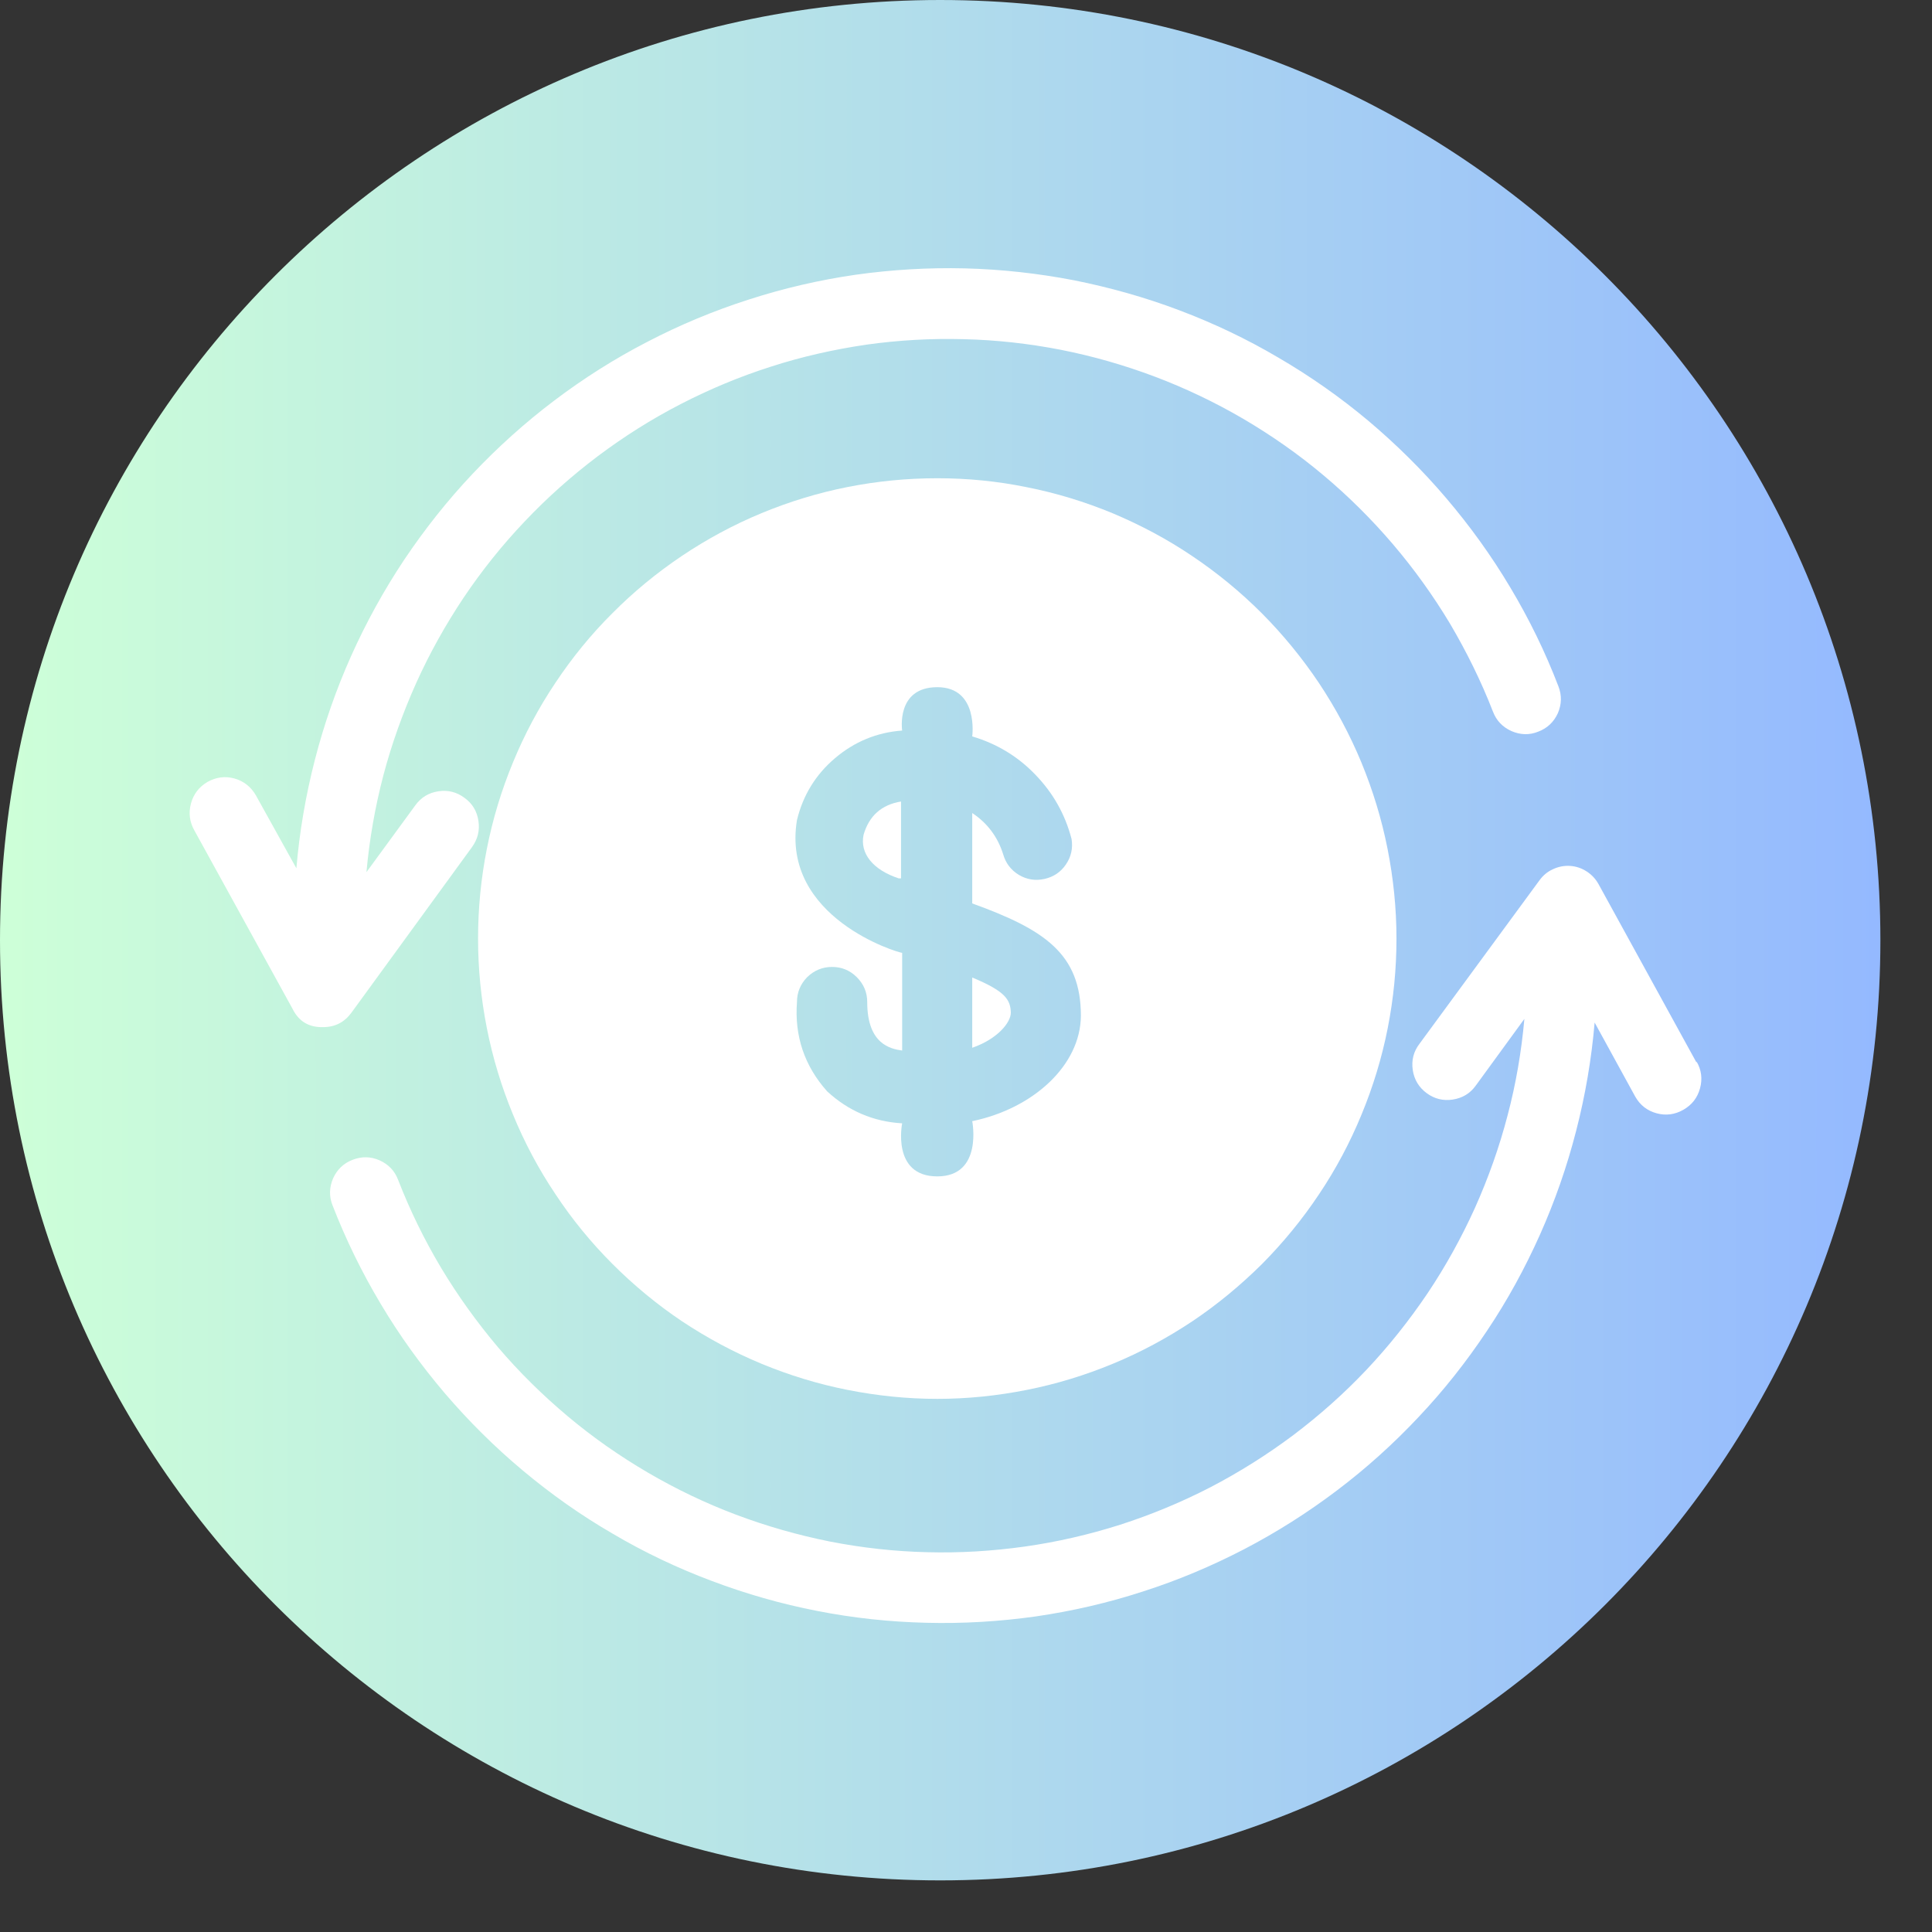
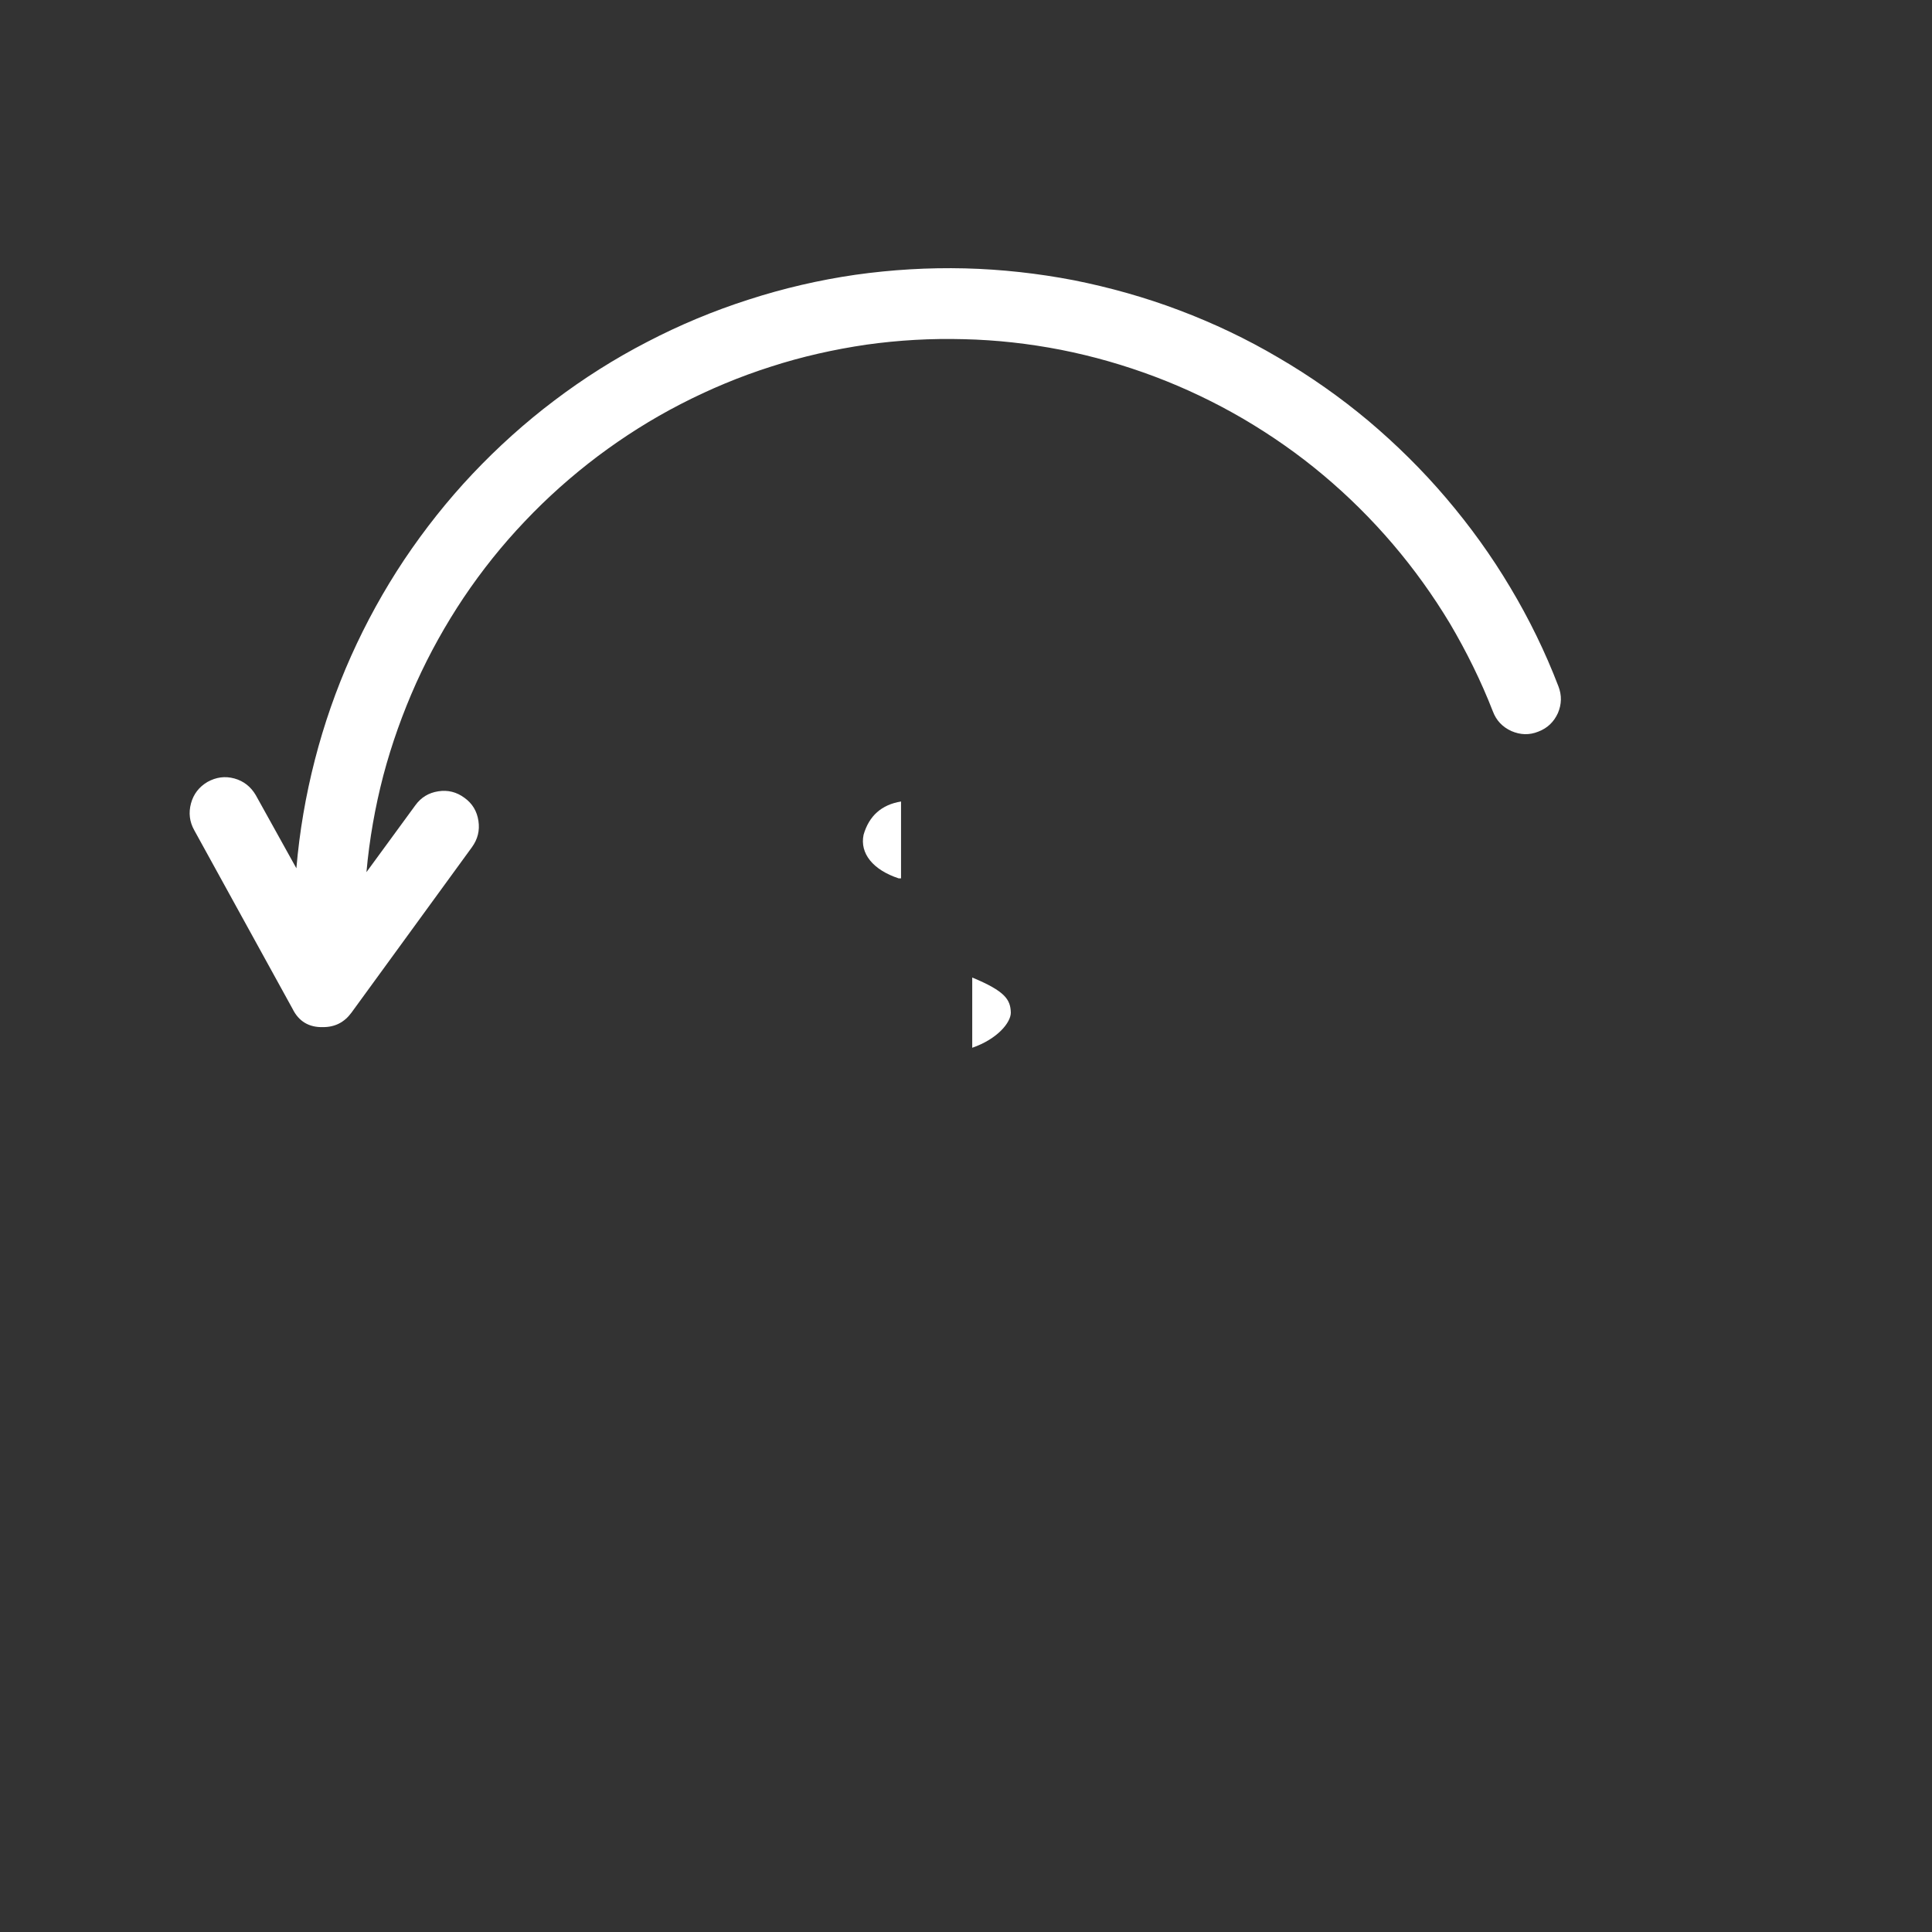
<svg xmlns="http://www.w3.org/2000/svg" width="55" zoomAndPan="magnify" viewBox="0 0 41.25 41.25" height="55" preserveAspectRatio="xMidYMid meet" version="1.0">
  <rect x="0" y="0" width="41.25" height="41.25" fill="#333333" stroke="none" />
  <defs>
    <clipPath id="125811bf84">
      <path d="M 0 0 L 40.148 0 L 40.148 40.148 L 0 40.148 Z M 0 0 " clip-rule="nonzero" />
    </clipPath>
    <clipPath id="7891904ec0">
-       <path d="M 20.074 0 C 8.988 0 0 8.988 0 20.074 C 0 31.16 8.988 40.148 20.074 40.148 C 31.16 40.148 40.148 31.16 40.148 20.074 C 40.148 8.988 31.16 0 20.074 0 " clip-rule="nonzero" />
-     </clipPath>
+       </clipPath>
    <linearGradient x1="0" gradientTransform="matrix(0.627, 0, 0, 0.627, -0, 0)" y1="0" x2="64" gradientUnits="userSpaceOnUse" y2="0" id="5c282fa207">
      <stop stop-opacity="1" stop-color="rgb(80.399%, 99.998%, 84.698%)" offset="0" />
      <stop stop-opacity="1" stop-color="rgb(80.312%, 99.892%, 84.758%)" offset="0.008" />
      <stop stop-opacity="1" stop-color="rgb(80.136%, 99.677%, 84.879%)" offset="0.016" />
      <stop stop-opacity="1" stop-color="rgb(79.961%, 99.461%, 84.998%)" offset="0.023" />
      <stop stop-opacity="1" stop-color="rgb(79.787%, 99.246%, 85.117%)" offset="0.031" />
      <stop stop-opacity="1" stop-color="rgb(79.611%, 99.033%, 85.237%)" offset="0.039" />
      <stop stop-opacity="1" stop-color="rgb(79.436%, 98.817%, 85.356%)" offset="0.047" />
      <stop stop-opacity="1" stop-color="rgb(79.262%, 98.602%, 85.477%)" offset="0.055" />
      <stop stop-opacity="1" stop-color="rgb(79.086%, 98.387%, 85.596%)" offset="0.062" />
      <stop stop-opacity="1" stop-color="rgb(78.911%, 98.172%, 85.715%)" offset="0.07" />
      <stop stop-opacity="1" stop-color="rgb(78.737%, 97.958%, 85.835%)" offset="0.078" />
      <stop stop-opacity="1" stop-color="rgb(78.561%, 97.743%, 85.954%)" offset="0.086" />
      <stop stop-opacity="1" stop-color="rgb(78.386%, 97.528%, 86.073%)" offset="0.094" />
      <stop stop-opacity="1" stop-color="rgb(78.212%, 97.313%, 86.194%)" offset="0.102" />
      <stop stop-opacity="1" stop-color="rgb(78.036%, 97.098%, 86.313%)" offset="0.109" />
      <stop stop-opacity="1" stop-color="rgb(77.861%, 96.884%, 86.432%)" offset="0.117" />
      <stop stop-opacity="1" stop-color="rgb(77.686%, 96.669%, 86.552%)" offset="0.125" />
      <stop stop-opacity="1" stop-color="rgb(77.512%, 96.454%, 86.671%)" offset="0.133" />
      <stop stop-opacity="1" stop-color="rgb(77.336%, 96.239%, 86.79%)" offset="0.141" />
      <stop stop-opacity="1" stop-color="rgb(77.161%, 96.024%, 86.911%)" offset="0.148" />
      <stop stop-opacity="1" stop-color="rgb(76.987%, 95.81%, 87.03%)" offset="0.156" />
      <stop stop-opacity="1" stop-color="rgb(76.811%, 95.595%, 87.149%)" offset="0.164" />
      <stop stop-opacity="1" stop-color="rgb(76.636%, 95.38%, 87.27%)" offset="0.172" />
      <stop stop-opacity="1" stop-color="rgb(76.462%, 95.164%, 87.389%)" offset="0.18" />
      <stop stop-opacity="1" stop-color="rgb(76.286%, 94.949%, 87.508%)" offset="0.188" />
      <stop stop-opacity="1" stop-color="rgb(76.111%, 94.736%, 87.628%)" offset="0.195" />
      <stop stop-opacity="1" stop-color="rgb(75.937%, 94.521%, 87.747%)" offset="0.203" />
      <stop stop-opacity="1" stop-color="rgb(75.761%, 94.305%, 87.866%)" offset="0.211" />
      <stop stop-opacity="1" stop-color="rgb(75.586%, 94.09%, 87.987%)" offset="0.219" />
      <stop stop-opacity="1" stop-color="rgb(75.41%, 93.875%, 88.106%)" offset="0.227" />
      <stop stop-opacity="1" stop-color="rgb(75.237%, 93.661%, 88.225%)" offset="0.234" />
      <stop stop-opacity="1" stop-color="rgb(75.061%, 93.446%, 88.345%)" offset="0.242" />
      <stop stop-opacity="1" stop-color="rgb(74.886%, 93.231%, 88.464%)" offset="0.25" />
      <stop stop-opacity="1" stop-color="rgb(74.712%, 93.016%, 88.583%)" offset="0.258" />
      <stop stop-opacity="1" stop-color="rgb(74.536%, 92.801%, 88.704%)" offset="0.266" />
      <stop stop-opacity="1" stop-color="rgb(74.361%, 92.587%, 88.823%)" offset="0.273" />
      <stop stop-opacity="1" stop-color="rgb(74.187%, 92.372%, 88.942%)" offset="0.281" />
      <stop stop-opacity="1" stop-color="rgb(74.011%, 92.157%, 89.062%)" offset="0.289" />
      <stop stop-opacity="1" stop-color="rgb(73.836%, 91.942%, 89.182%)" offset="0.297" />
      <stop stop-opacity="1" stop-color="rgb(73.662%, 91.727%, 89.301%)" offset="0.305" />
      <stop stop-opacity="1" stop-color="rgb(73.486%, 91.513%, 89.421%)" offset="0.312" />
      <stop stop-opacity="1" stop-color="rgb(73.311%, 91.298%, 89.54%)" offset="0.32" />
      <stop stop-opacity="1" stop-color="rgb(73.137%, 91.083%, 89.659%)" offset="0.328" />
      <stop stop-opacity="1" stop-color="rgb(72.961%, 90.868%, 89.78%)" offset="0.336" />
      <stop stop-opacity="1" stop-color="rgb(72.786%, 90.652%, 89.899%)" offset="0.344" />
      <stop stop-opacity="1" stop-color="rgb(72.61%, 90.439%, 90.018%)" offset="0.352" />
      <stop stop-opacity="1" stop-color="rgb(72.437%, 90.224%, 90.138%)" offset="0.359" />
      <stop stop-opacity="1" stop-color="rgb(72.261%, 90.009%, 90.257%)" offset="0.367" />
      <stop stop-opacity="1" stop-color="rgb(72.086%, 89.793%, 90.376%)" offset="0.375" />
      <stop stop-opacity="1" stop-color="rgb(71.912%, 89.578%, 90.497%)" offset="0.383" />
      <stop stop-opacity="1" stop-color="rgb(71.736%, 89.365%, 90.616%)" offset="0.391" />
      <stop stop-opacity="1" stop-color="rgb(71.561%, 89.149%, 90.735%)" offset="0.398" />
      <stop stop-opacity="1" stop-color="rgb(71.387%, 88.934%, 90.855%)" offset="0.406" />
      <stop stop-opacity="1" stop-color="rgb(71.211%, 88.719%, 90.974%)" offset="0.414" />
      <stop stop-opacity="1" stop-color="rgb(71.036%, 88.504%, 91.093%)" offset="0.422" />
      <stop stop-opacity="1" stop-color="rgb(70.862%, 88.29%, 91.214%)" offset="0.43" />
      <stop stop-opacity="1" stop-color="rgb(70.686%, 88.075%, 91.333%)" offset="0.438" />
      <stop stop-opacity="1" stop-color="rgb(70.511%, 87.86%, 91.452%)" offset="0.445" />
      <stop stop-opacity="1" stop-color="rgb(70.337%, 87.645%, 91.573%)" offset="0.453" />
      <stop stop-opacity="1" stop-color="rgb(70.161%, 87.43%, 91.692%)" offset="0.461" />
      <stop stop-opacity="1" stop-color="rgb(69.986%, 87.216%, 91.811%)" offset="0.469" />
      <stop stop-opacity="1" stop-color="rgb(69.81%, 87.001%, 91.931%)" offset="0.477" />
      <stop stop-opacity="1" stop-color="rgb(69.637%, 86.786%, 92.05%)" offset="0.484" />
      <stop stop-opacity="1" stop-color="rgb(69.461%, 86.571%, 92.169%)" offset="0.492" />
      <stop stop-opacity="1" stop-color="rgb(69.286%, 86.356%, 92.29%)" offset="0.5" />
      <stop stop-opacity="1" stop-color="rgb(69.112%, 86.142%, 92.409%)" offset="0.508" />
      <stop stop-opacity="1" stop-color="rgb(68.936%, 85.927%, 92.528%)" offset="0.516" />
      <stop stop-opacity="1" stop-color="rgb(68.761%, 85.712%, 92.648%)" offset="0.523" />
      <stop stop-opacity="1" stop-color="rgb(68.587%, 85.497%, 92.767%)" offset="0.531" />
      <stop stop-opacity="1" stop-color="rgb(68.411%, 85.281%, 92.886%)" offset="0.539" />
      <stop stop-opacity="1" stop-color="rgb(68.236%, 85.068%, 93.007%)" offset="0.547" />
      <stop stop-opacity="1" stop-color="rgb(68.062%, 84.853%, 93.126%)" offset="0.555" />
      <stop stop-opacity="1" stop-color="rgb(67.886%, 84.637%, 93.245%)" offset="0.562" />
      <stop stop-opacity="1" stop-color="rgb(67.711%, 84.422%, 93.365%)" offset="0.57" />
      <stop stop-opacity="1" stop-color="rgb(67.537%, 84.207%, 93.484%)" offset="0.578" />
      <stop stop-opacity="1" stop-color="rgb(67.361%, 83.994%, 93.604%)" offset="0.586" />
      <stop stop-opacity="1" stop-color="rgb(67.186%, 83.778%, 93.724%)" offset="0.594" />
      <stop stop-opacity="1" stop-color="rgb(67.01%, 83.563%, 93.843%)" offset="0.602" />
      <stop stop-opacity="1" stop-color="rgb(66.837%, 83.348%, 93.962%)" offset="0.609" />
      <stop stop-opacity="1" stop-color="rgb(66.661%, 83.133%, 94.083%)" offset="0.617" />
      <stop stop-opacity="1" stop-color="rgb(66.486%, 82.919%, 94.202%)" offset="0.625" />
      <stop stop-opacity="1" stop-color="rgb(66.312%, 82.704%, 94.321%)" offset="0.633" />
      <stop stop-opacity="1" stop-color="rgb(66.136%, 82.489%, 94.441%)" offset="0.641" />
      <stop stop-opacity="1" stop-color="rgb(65.961%, 82.274%, 94.56%)" offset="0.648" />
      <stop stop-opacity="1" stop-color="rgb(65.787%, 82.059%, 94.679%)" offset="0.656" />
      <stop stop-opacity="1" stop-color="rgb(65.611%, 81.845%, 94.8%)" offset="0.664" />
      <stop stop-opacity="1" stop-color="rgb(65.436%, 81.63%, 94.919%)" offset="0.672" />
      <stop stop-opacity="1" stop-color="rgb(65.262%, 81.415%, 95.038%)" offset="0.68" />
      <stop stop-opacity="1" stop-color="rgb(65.086%, 81.2%, 95.158%)" offset="0.688" />
      <stop stop-opacity="1" stop-color="rgb(64.911%, 80.984%, 95.277%)" offset="0.695" />
      <stop stop-opacity="1" stop-color="rgb(64.737%, 80.771%, 95.396%)" offset="0.703" />
      <stop stop-opacity="1" stop-color="rgb(64.561%, 80.556%, 95.517%)" offset="0.711" />
      <stop stop-opacity="1" stop-color="rgb(64.386%, 80.341%, 95.636%)" offset="0.719" />
      <stop stop-opacity="1" stop-color="rgb(64.211%, 80.125%, 95.755%)" offset="0.727" />
      <stop stop-opacity="1" stop-color="rgb(64.037%, 79.91%, 95.876%)" offset="0.734" />
      <stop stop-opacity="1" stop-color="rgb(63.861%, 79.697%, 95.995%)" offset="0.742" />
      <stop stop-opacity="1" stop-color="rgb(63.686%, 79.482%, 96.114%)" offset="0.75" />
      <stop stop-opacity="1" stop-color="rgb(63.512%, 79.266%, 96.234%)" offset="0.758" />
      <stop stop-opacity="1" stop-color="rgb(63.336%, 79.051%, 96.353%)" offset="0.766" />
      <stop stop-opacity="1" stop-color="rgb(63.161%, 78.836%, 96.472%)" offset="0.773" />
      <stop stop-opacity="1" stop-color="rgb(62.987%, 78.622%, 96.593%)" offset="0.781" />
      <stop stop-opacity="1" stop-color="rgb(62.811%, 78.407%, 96.712%)" offset="0.789" />
      <stop stop-opacity="1" stop-color="rgb(62.636%, 78.192%, 96.831%)" offset="0.797" />
      <stop stop-opacity="1" stop-color="rgb(62.462%, 77.977%, 96.951%)" offset="0.805" />
      <stop stop-opacity="1" stop-color="rgb(62.286%, 77.762%, 97.07%)" offset="0.812" />
      <stop stop-opacity="1" stop-color="rgb(62.111%, 77.548%, 97.189%)" offset="0.82" />
      <stop stop-opacity="1" stop-color="rgb(61.937%, 77.333%, 97.31%)" offset="0.828" />
      <stop stop-opacity="1" stop-color="rgb(61.761%, 77.118%, 97.429%)" offset="0.836" />
      <stop stop-opacity="1" stop-color="rgb(61.586%, 76.903%, 97.548%)" offset="0.844" />
      <stop stop-opacity="1" stop-color="rgb(61.411%, 76.688%, 97.668%)" offset="0.852" />
      <stop stop-opacity="1" stop-color="rgb(61.237%, 76.474%, 97.787%)" offset="0.859" />
      <stop stop-opacity="1" stop-color="rgb(61.061%, 76.259%, 97.906%)" offset="0.867" />
      <stop stop-opacity="1" stop-color="rgb(60.886%, 76.044%, 98.027%)" offset="0.875" />
      <stop stop-opacity="1" stop-color="rgb(60.712%, 75.829%, 98.146%)" offset="0.883" />
      <stop stop-opacity="1" stop-color="rgb(60.536%, 75.613%, 98.265%)" offset="0.891" />
      <stop stop-opacity="1" stop-color="rgb(60.361%, 75.4%, 98.386%)" offset="0.898" />
      <stop stop-opacity="1" stop-color="rgb(60.187%, 75.185%, 98.505%)" offset="0.906" />
      <stop stop-opacity="1" stop-color="rgb(60.011%, 74.969%, 98.624%)" offset="0.914" />
      <stop stop-opacity="1" stop-color="rgb(59.836%, 74.754%, 98.744%)" offset="0.922" />
      <stop stop-opacity="1" stop-color="rgb(59.662%, 74.539%, 98.863%)" offset="0.93" />
      <stop stop-opacity="1" stop-color="rgb(59.486%, 74.326%, 98.982%)" offset="0.938" />
      <stop stop-opacity="1" stop-color="rgb(59.311%, 74.11%, 99.103%)" offset="0.945" />
      <stop stop-opacity="1" stop-color="rgb(59.137%, 73.895%, 99.222%)" offset="0.953" />
      <stop stop-opacity="1" stop-color="rgb(58.961%, 73.68%, 99.341%)" offset="0.961" />
      <stop stop-opacity="1" stop-color="rgb(58.786%, 73.465%, 99.461%)" offset="0.969" />
      <stop stop-opacity="1" stop-color="rgb(58.611%, 73.251%, 99.58%)" offset="0.977" />
      <stop stop-opacity="1" stop-color="rgb(58.437%, 73.036%, 99.699%)" offset="0.984" />
      <stop stop-opacity="1" stop-color="rgb(58.261%, 72.821%, 99.82%)" offset="0.992" />
      <stop stop-opacity="1" stop-color="rgb(58.086%, 72.606%, 99.939%)" offset="1" />
    </linearGradient>
    <clipPath id="6a600594eb">
-       <path d="M 7 18 L 36.402 18 L 36.402 35 L 7 35 Z M 7 18 " clip-rule="nonzero" />
-     </clipPath>
+       </clipPath>
  </defs>
  <g clip-path="url(#125811bf84)">
    <g clip-path="url(#7891904ec0)">
      <path fill="url(#5c282fa207)" d="M 0 0 L 0 40.148 L 40.148 40.148 L 40.148 0 Z M 0 0 " fill-rule="nonzero" />
    </g>
  </g>
  <path fill="#ffffff" d="M 10.078 18.086 C 10.199 17.918 10.246 17.734 10.215 17.527 C 10.184 17.32 10.086 17.156 9.918 17.035 C 9.75 16.91 9.562 16.863 9.359 16.895 C 9.152 16.926 8.988 17.027 8.867 17.195 L 7.824 18.621 C 7.887 17.922 8.008 17.234 8.184 16.559 C 8.363 15.883 8.598 15.227 8.883 14.59 C 9.172 13.949 9.512 13.34 9.898 12.762 C 10.289 12.18 10.723 11.637 11.207 11.129 C 11.688 10.621 12.207 10.16 12.766 9.738 C 13.324 9.32 13.91 8.949 14.531 8.629 C 15.152 8.309 15.797 8.039 16.461 7.828 C 17.125 7.613 17.805 7.461 18.496 7.359 C 19.188 7.262 19.883 7.223 20.578 7.242 C 21.277 7.258 21.969 7.336 22.652 7.469 C 23.34 7.605 24.008 7.797 24.66 8.043 C 25.312 8.289 25.941 8.59 26.543 8.941 C 27.148 9.297 27.719 9.695 28.254 10.145 C 28.789 10.594 29.281 11.082 29.738 11.617 C 30.191 12.148 30.598 12.715 30.957 13.312 C 31.312 13.914 31.621 14.539 31.875 15.191 C 31.949 15.387 32.082 15.523 32.27 15.609 C 32.461 15.691 32.652 15.699 32.844 15.621 C 33.039 15.547 33.176 15.414 33.262 15.227 C 33.344 15.035 33.348 14.844 33.273 14.652 C 32.992 13.918 32.648 13.215 32.246 12.543 C 31.844 11.867 31.387 11.234 30.879 10.637 C 30.371 10.039 29.812 9.488 29.215 8.984 C 28.613 8.48 27.973 8.031 27.297 7.637 C 26.621 7.238 25.914 6.902 25.18 6.625 C 24.449 6.348 23.695 6.137 22.93 5.984 C 22.16 5.836 21.383 5.75 20.602 5.73 C 19.816 5.711 19.035 5.758 18.262 5.867 C 17.484 5.98 16.727 6.156 15.98 6.398 C 15.234 6.637 14.512 6.938 13.816 7.301 C 13.121 7.66 12.461 8.078 11.836 8.551 C 11.211 9.023 10.629 9.547 10.09 10.117 C 9.551 10.688 9.066 11.301 8.629 11.953 C 8.195 12.605 7.816 13.293 7.496 14.008 C 7.176 14.723 6.918 15.465 6.723 16.223 C 6.527 16.984 6.395 17.754 6.328 18.539 L 5.461 16.977 C 5.355 16.797 5.203 16.676 5.004 16.621 C 4.801 16.566 4.613 16.594 4.43 16.695 C 4.25 16.801 4.133 16.953 4.078 17.152 C 4.023 17.355 4.047 17.547 4.148 17.727 L 6.246 21.539 C 6.379 21.809 6.598 21.938 6.898 21.93 C 7.152 21.93 7.352 21.828 7.504 21.621 Z M 10.078 18.086 " fill-opacity="1" fill-rule="nonzero" />
  <g clip-path="url(#6a600594eb)">
-     <path fill="#ffffff" d="M 36.223 22.688 L 34.129 18.875 C 34.066 18.762 33.98 18.672 33.875 18.605 C 33.766 18.535 33.648 18.496 33.523 18.488 C 33.395 18.48 33.273 18.504 33.156 18.559 C 33.043 18.609 32.945 18.691 32.871 18.793 L 30.305 22.289 C 30.18 22.453 30.133 22.641 30.164 22.848 C 30.195 23.051 30.293 23.215 30.461 23.34 C 30.625 23.461 30.812 23.508 31.016 23.477 C 31.223 23.445 31.387 23.348 31.508 23.18 L 32.547 21.754 C 32.484 22.453 32.367 23.141 32.188 23.816 C 32.012 24.492 31.777 25.152 31.492 25.789 C 31.203 26.426 30.867 27.035 30.477 27.617 C 30.086 28.195 29.652 28.742 29.172 29.25 C 28.691 29.758 28.172 30.219 27.613 30.641 C 27.055 31.059 26.465 31.43 25.844 31.754 C 25.223 32.074 24.582 32.34 23.914 32.555 C 23.25 32.766 22.574 32.922 21.883 33.02 C 21.191 33.117 20.496 33.16 19.797 33.141 C 19.098 33.125 18.406 33.047 17.723 32.914 C 17.039 32.777 16.367 32.586 15.715 32.34 C 15.062 32.094 14.434 31.793 13.832 31.441 C 13.227 31.086 12.656 30.688 12.121 30.238 C 11.586 29.789 11.09 29.301 10.637 28.77 C 10.184 28.234 9.777 27.668 9.418 27.07 C 9.059 26.469 8.754 25.844 8.5 25.191 C 8.426 24.996 8.293 24.859 8.102 24.773 C 7.914 24.691 7.723 24.688 7.531 24.762 C 7.336 24.836 7.199 24.969 7.113 25.156 C 7.031 25.348 7.023 25.539 7.098 25.73 C 7.383 26.465 7.727 27.168 8.129 27.84 C 8.531 28.516 8.988 29.148 9.496 29.746 C 10.008 30.344 10.562 30.895 11.164 31.398 C 11.766 31.902 12.402 32.352 13.082 32.746 C 13.758 33.145 14.465 33.48 15.195 33.754 C 15.93 34.031 16.68 34.246 17.449 34.395 C 18.219 34.547 18.996 34.629 19.781 34.648 C 20.562 34.668 21.344 34.621 22.117 34.512 C 22.895 34.398 23.656 34.223 24.402 33.98 C 25.148 33.742 25.867 33.438 26.562 33.078 C 27.258 32.715 27.918 32.297 28.543 31.824 C 29.168 31.352 29.75 30.828 30.289 30.254 C 30.828 29.684 31.312 29.07 31.746 28.418 C 32.184 27.766 32.559 27.078 32.879 26.363 C 33.199 25.645 33.457 24.906 33.652 24.145 C 33.848 23.387 33.98 22.613 34.047 21.832 L 34.914 23.414 C 35.016 23.594 35.168 23.715 35.371 23.77 C 35.57 23.824 35.762 23.797 35.941 23.695 C 36.125 23.59 36.242 23.438 36.297 23.238 C 36.352 23.035 36.328 22.844 36.223 22.664 Z M 36.223 22.688 " fill-opacity="1" fill-rule="nonzero" />
+     <path fill="#ffffff" d="M 36.223 22.688 L 34.129 18.875 C 34.066 18.762 33.98 18.672 33.875 18.605 C 33.766 18.535 33.648 18.496 33.523 18.488 C 33.395 18.48 33.273 18.504 33.156 18.559 C 33.043 18.609 32.945 18.691 32.871 18.793 L 30.305 22.289 C 30.18 22.453 30.133 22.641 30.164 22.848 C 30.195 23.051 30.293 23.215 30.461 23.34 C 30.625 23.461 30.812 23.508 31.016 23.477 C 31.223 23.445 31.387 23.348 31.508 23.18 L 32.547 21.754 C 32.484 22.453 32.367 23.141 32.188 23.816 C 32.012 24.492 31.777 25.152 31.492 25.789 C 31.203 26.426 30.867 27.035 30.477 27.617 C 30.086 28.195 29.652 28.742 29.172 29.25 C 28.691 29.758 28.172 30.219 27.613 30.641 C 27.055 31.059 26.465 31.43 25.844 31.754 C 25.223 32.074 24.582 32.34 23.914 32.555 C 23.25 32.766 22.574 32.922 21.883 33.02 C 21.191 33.117 20.496 33.16 19.797 33.141 C 19.098 33.125 18.406 33.047 17.723 32.914 C 17.039 32.777 16.367 32.586 15.715 32.34 C 15.062 32.094 14.434 31.793 13.832 31.441 C 13.227 31.086 12.656 30.688 12.121 30.238 C 11.586 29.789 11.09 29.301 10.637 28.77 C 10.184 28.234 9.777 27.668 9.418 27.07 C 9.059 26.469 8.754 25.844 8.5 25.191 C 8.426 24.996 8.293 24.859 8.102 24.773 C 7.914 24.691 7.723 24.688 7.531 24.762 C 7.336 24.836 7.199 24.969 7.113 25.156 C 7.031 25.348 7.023 25.539 7.098 25.73 C 7.383 26.465 7.727 27.168 8.129 27.84 C 8.531 28.516 8.988 29.148 9.496 29.746 C 10.008 30.344 10.562 30.895 11.164 31.398 C 11.766 31.902 12.402 32.352 13.082 32.746 C 13.758 33.145 14.465 33.48 15.195 33.754 C 15.93 34.031 16.68 34.246 17.449 34.395 C 18.219 34.547 18.996 34.629 19.781 34.648 C 20.562 34.668 21.344 34.621 22.117 34.512 C 22.895 34.398 23.656 34.223 24.402 33.98 C 25.148 33.742 25.867 33.438 26.562 33.078 C 29.168 31.352 29.75 30.828 30.289 30.254 C 30.828 29.684 31.312 29.07 31.746 28.418 C 32.184 27.766 32.559 27.078 32.879 26.363 C 33.199 25.645 33.457 24.906 33.652 24.145 C 33.848 23.387 33.98 22.613 34.047 21.832 L 34.914 23.414 C 35.016 23.594 35.168 23.715 35.371 23.77 C 35.57 23.824 35.762 23.797 35.941 23.695 C 36.125 23.59 36.242 23.438 36.297 23.238 C 36.352 23.035 36.328 22.844 36.223 22.664 Z M 36.223 22.688 " fill-opacity="1" fill-rule="nonzero" />
  </g>
  <path fill="#ffffff" d="M 20.758 20.871 L 20.758 22.371 C 21.297 22.184 21.582 21.832 21.582 21.621 C 21.574 21.344 21.465 21.164 20.758 20.871 Z M 20.758 20.871 " fill-opacity="1" fill-rule="nonzero" />
  <path fill="#ffffff" d="M 18.438 17.824 C 18.355 18.223 18.641 18.574 19.188 18.754 L 19.238 18.754 L 19.238 17.113 C 18.824 17.18 18.555 17.418 18.438 17.824 Z M 18.438 17.824 " fill-opacity="1" fill-rule="nonzero" />
-   <path fill="#ffffff" d="M 20.012 10.211 C 19.367 10.211 18.73 10.273 18.098 10.398 C 17.465 10.523 16.852 10.711 16.258 10.957 C 15.664 11.203 15.098 11.508 14.562 11.867 C 14.027 12.227 13.531 12.633 13.078 13.09 C 12.621 13.543 12.215 14.043 11.859 14.578 C 11.5 15.113 11.199 15.68 10.953 16.277 C 10.707 16.871 10.52 17.488 10.395 18.121 C 10.27 18.754 10.207 19.391 10.207 20.039 C 10.207 20.684 10.27 21.32 10.395 21.953 C 10.52 22.586 10.707 23.203 10.953 23.797 C 11.199 24.395 11.5 24.961 11.859 25.496 C 12.215 26.035 12.621 26.531 13.078 26.988 C 13.531 27.441 14.027 27.852 14.562 28.211 C 15.098 28.566 15.664 28.871 16.258 29.117 C 16.852 29.363 17.465 29.551 18.098 29.676 C 18.73 29.801 19.367 29.867 20.012 29.867 C 20.656 29.867 21.293 29.801 21.922 29.676 C 22.555 29.551 23.168 29.363 23.762 29.117 C 24.359 28.871 24.922 28.566 25.457 28.211 C 25.992 27.852 26.488 27.441 26.945 26.988 C 27.398 26.531 27.805 26.035 28.164 25.496 C 28.523 24.961 28.824 24.395 29.07 23.797 C 29.316 23.203 29.504 22.586 29.629 21.953 C 29.754 21.32 29.816 20.684 29.816 20.039 C 29.816 19.395 29.75 18.754 29.625 18.121 C 29.5 17.488 29.312 16.875 29.066 16.277 C 28.82 15.684 28.516 15.117 28.16 14.582 C 27.801 14.047 27.395 13.551 26.941 13.094 C 26.484 12.637 25.988 12.23 25.453 11.871 C 24.922 11.512 24.355 11.211 23.762 10.961 C 23.168 10.715 22.555 10.527 21.922 10.402 C 21.293 10.273 20.656 10.211 20.012 10.211 Z M 20.758 23.938 C 20.758 23.938 20.992 25.117 20.012 25.117 C 19.031 25.117 19.262 23.984 19.262 23.984 C 18.648 23.949 18.113 23.719 17.66 23.301 C 17.176 22.758 16.961 22.121 17.016 21.395 C 17.016 21.188 17.09 21.012 17.234 20.863 C 17.383 20.719 17.559 20.645 17.766 20.645 C 17.973 20.645 18.148 20.719 18.293 20.863 C 18.441 21.012 18.516 21.188 18.516 21.395 C 18.516 22.297 19.016 22.395 19.262 22.43 L 19.262 20.344 C 19.18 20.344 16.672 19.594 17.016 17.508 C 17.145 16.98 17.414 16.539 17.828 16.188 C 18.242 15.836 18.723 15.637 19.262 15.598 C 19.262 15.598 19.121 14.672 20.012 14.672 C 20.902 14.672 20.758 15.723 20.758 15.723 C 21.281 15.879 21.73 16.148 22.105 16.539 C 22.484 16.93 22.742 17.387 22.879 17.914 C 22.91 18.109 22.871 18.293 22.758 18.457 C 22.648 18.621 22.492 18.723 22.301 18.766 C 22.105 18.809 21.926 18.781 21.754 18.68 C 21.582 18.574 21.473 18.43 21.418 18.238 C 21.301 17.867 21.082 17.574 20.758 17.359 L 20.758 19.289 C 22.293 19.844 23.078 20.359 23.078 21.688 C 23.07 22.746 22.062 23.668 20.758 23.938 Z M 20.758 23.938 " fill-opacity="1" fill-rule="nonzero" />
</svg>